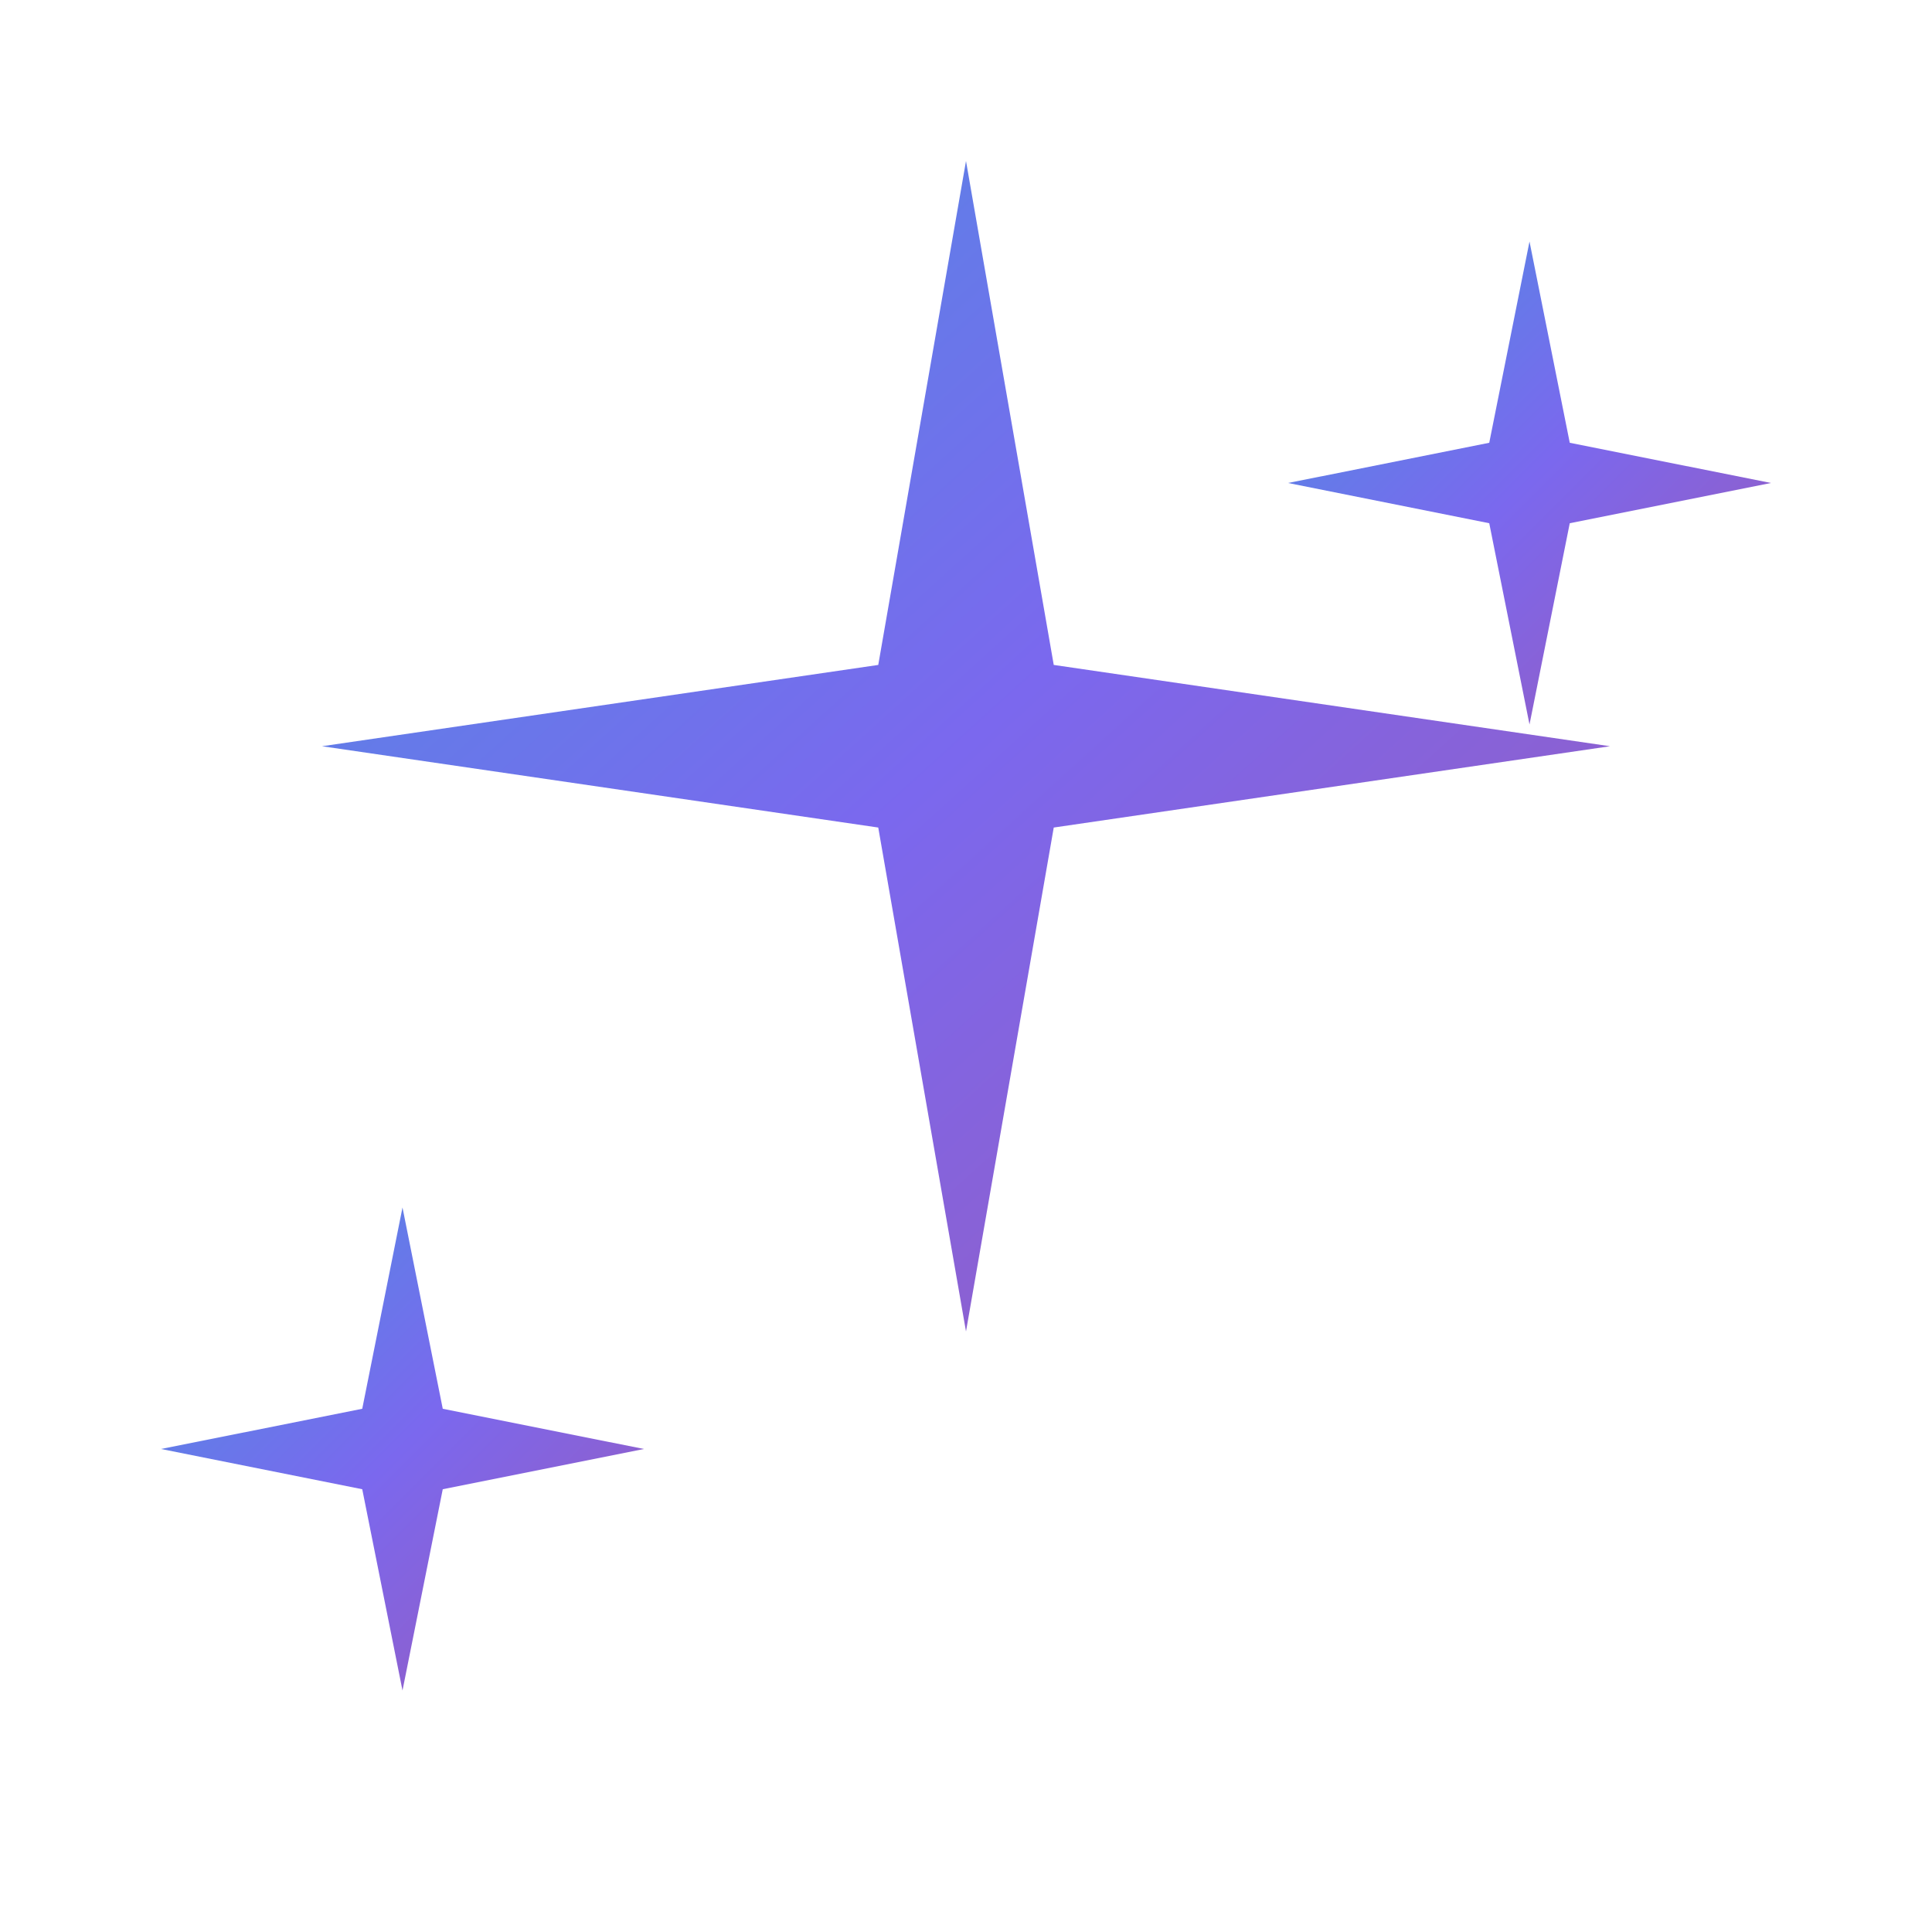
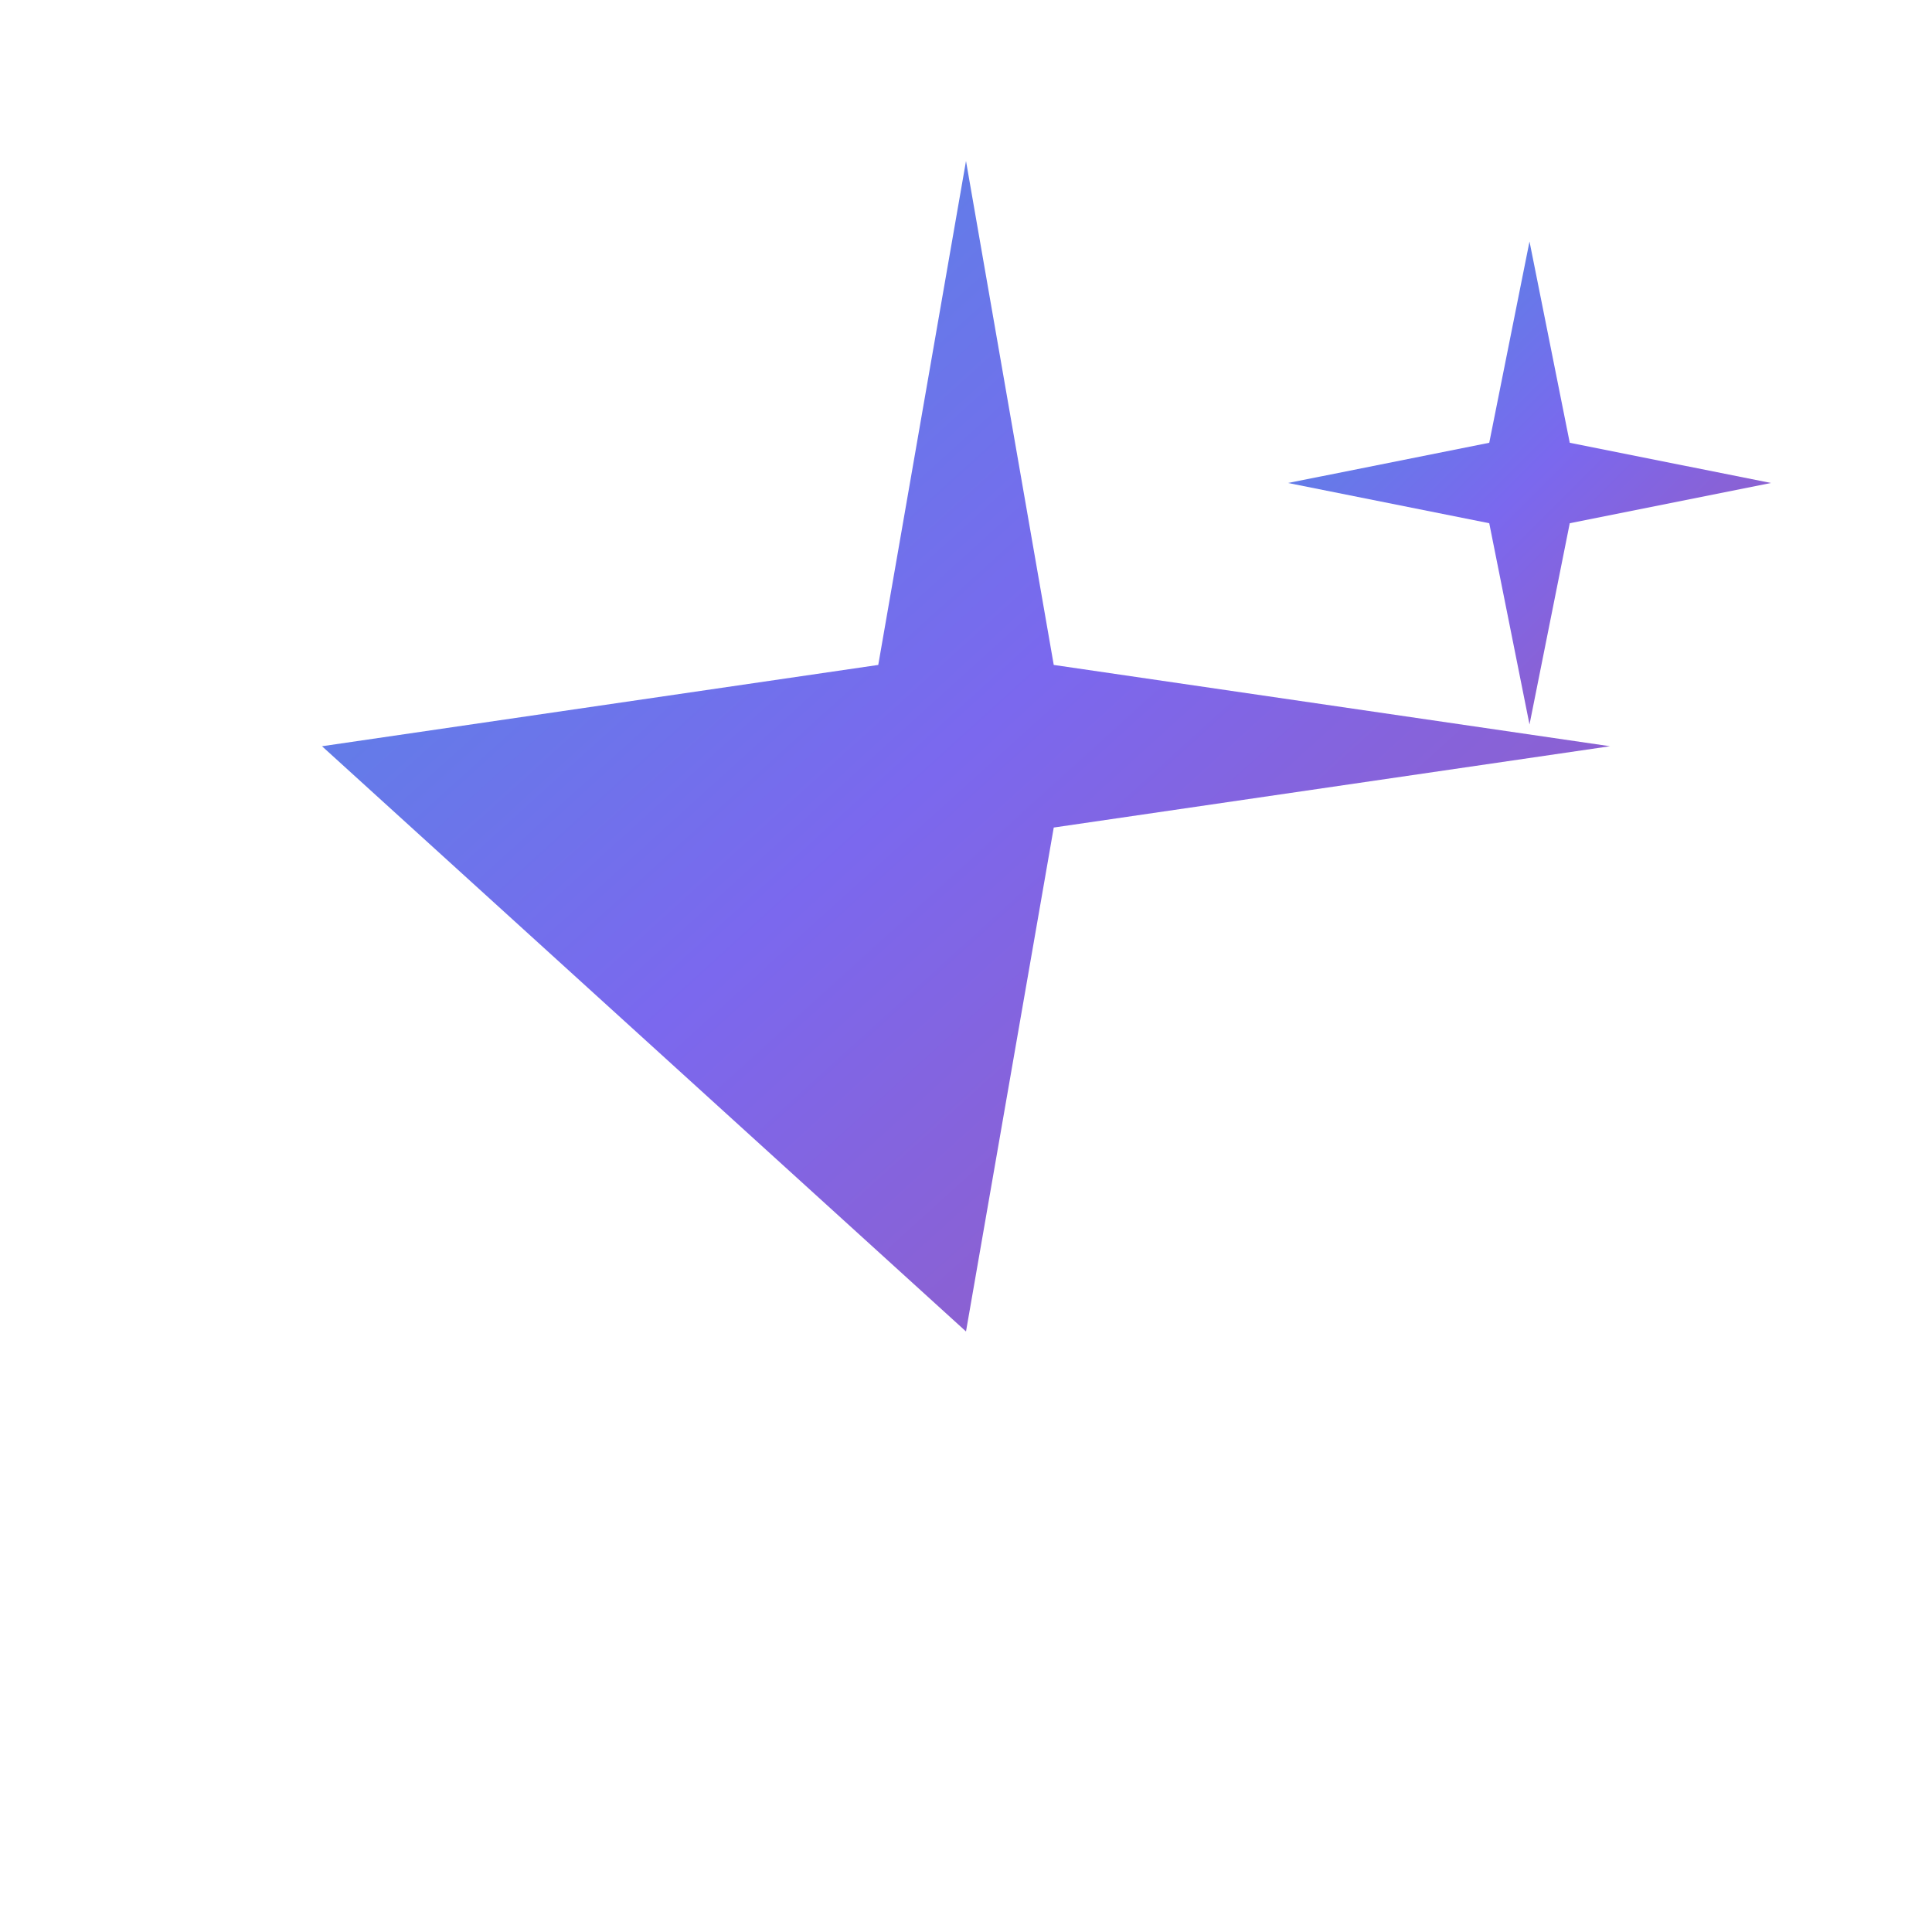
<svg xmlns="http://www.w3.org/2000/svg" viewBox="0 0 24 24">
  <defs>
    <linearGradient id="starGradient" x1="0%" y1="0%" x2="100%" y2="100%">
      <stop offset="0%" stop-color="#4A90E2" />
      <stop offset="50%" stop-color="#7B68EE" />
      <stop offset="100%" stop-color="#9B59B6" />
    </linearGradient>
  </defs>
-   <path d="M12 2L13.09 8.26L20 9.27L13.09 10.28L12 16.54L10.91 10.28L4 9.27L10.91 8.26L12 2Z" fill="url(#starGradient)" />
+   <path d="M12 2L13.09 8.26L20 9.27L13.09 10.28L12 16.54L4 9.27L10.91 8.26L12 2Z" fill="url(#starGradient)" />
  <path d="M19 3L19.5 5.5L22 6L19.5 6.5L19 9L18.5 6.5L16 6L18.5 5.5L19 3Z" fill="url(#starGradient)" />
-   <path d="M5 15L5.5 17.5L8 18L5.5 18.5L5 21L4.5 18.5L2 18L4.5 17.5L5 15Z" fill="url(#starGradient)" />
</svg>